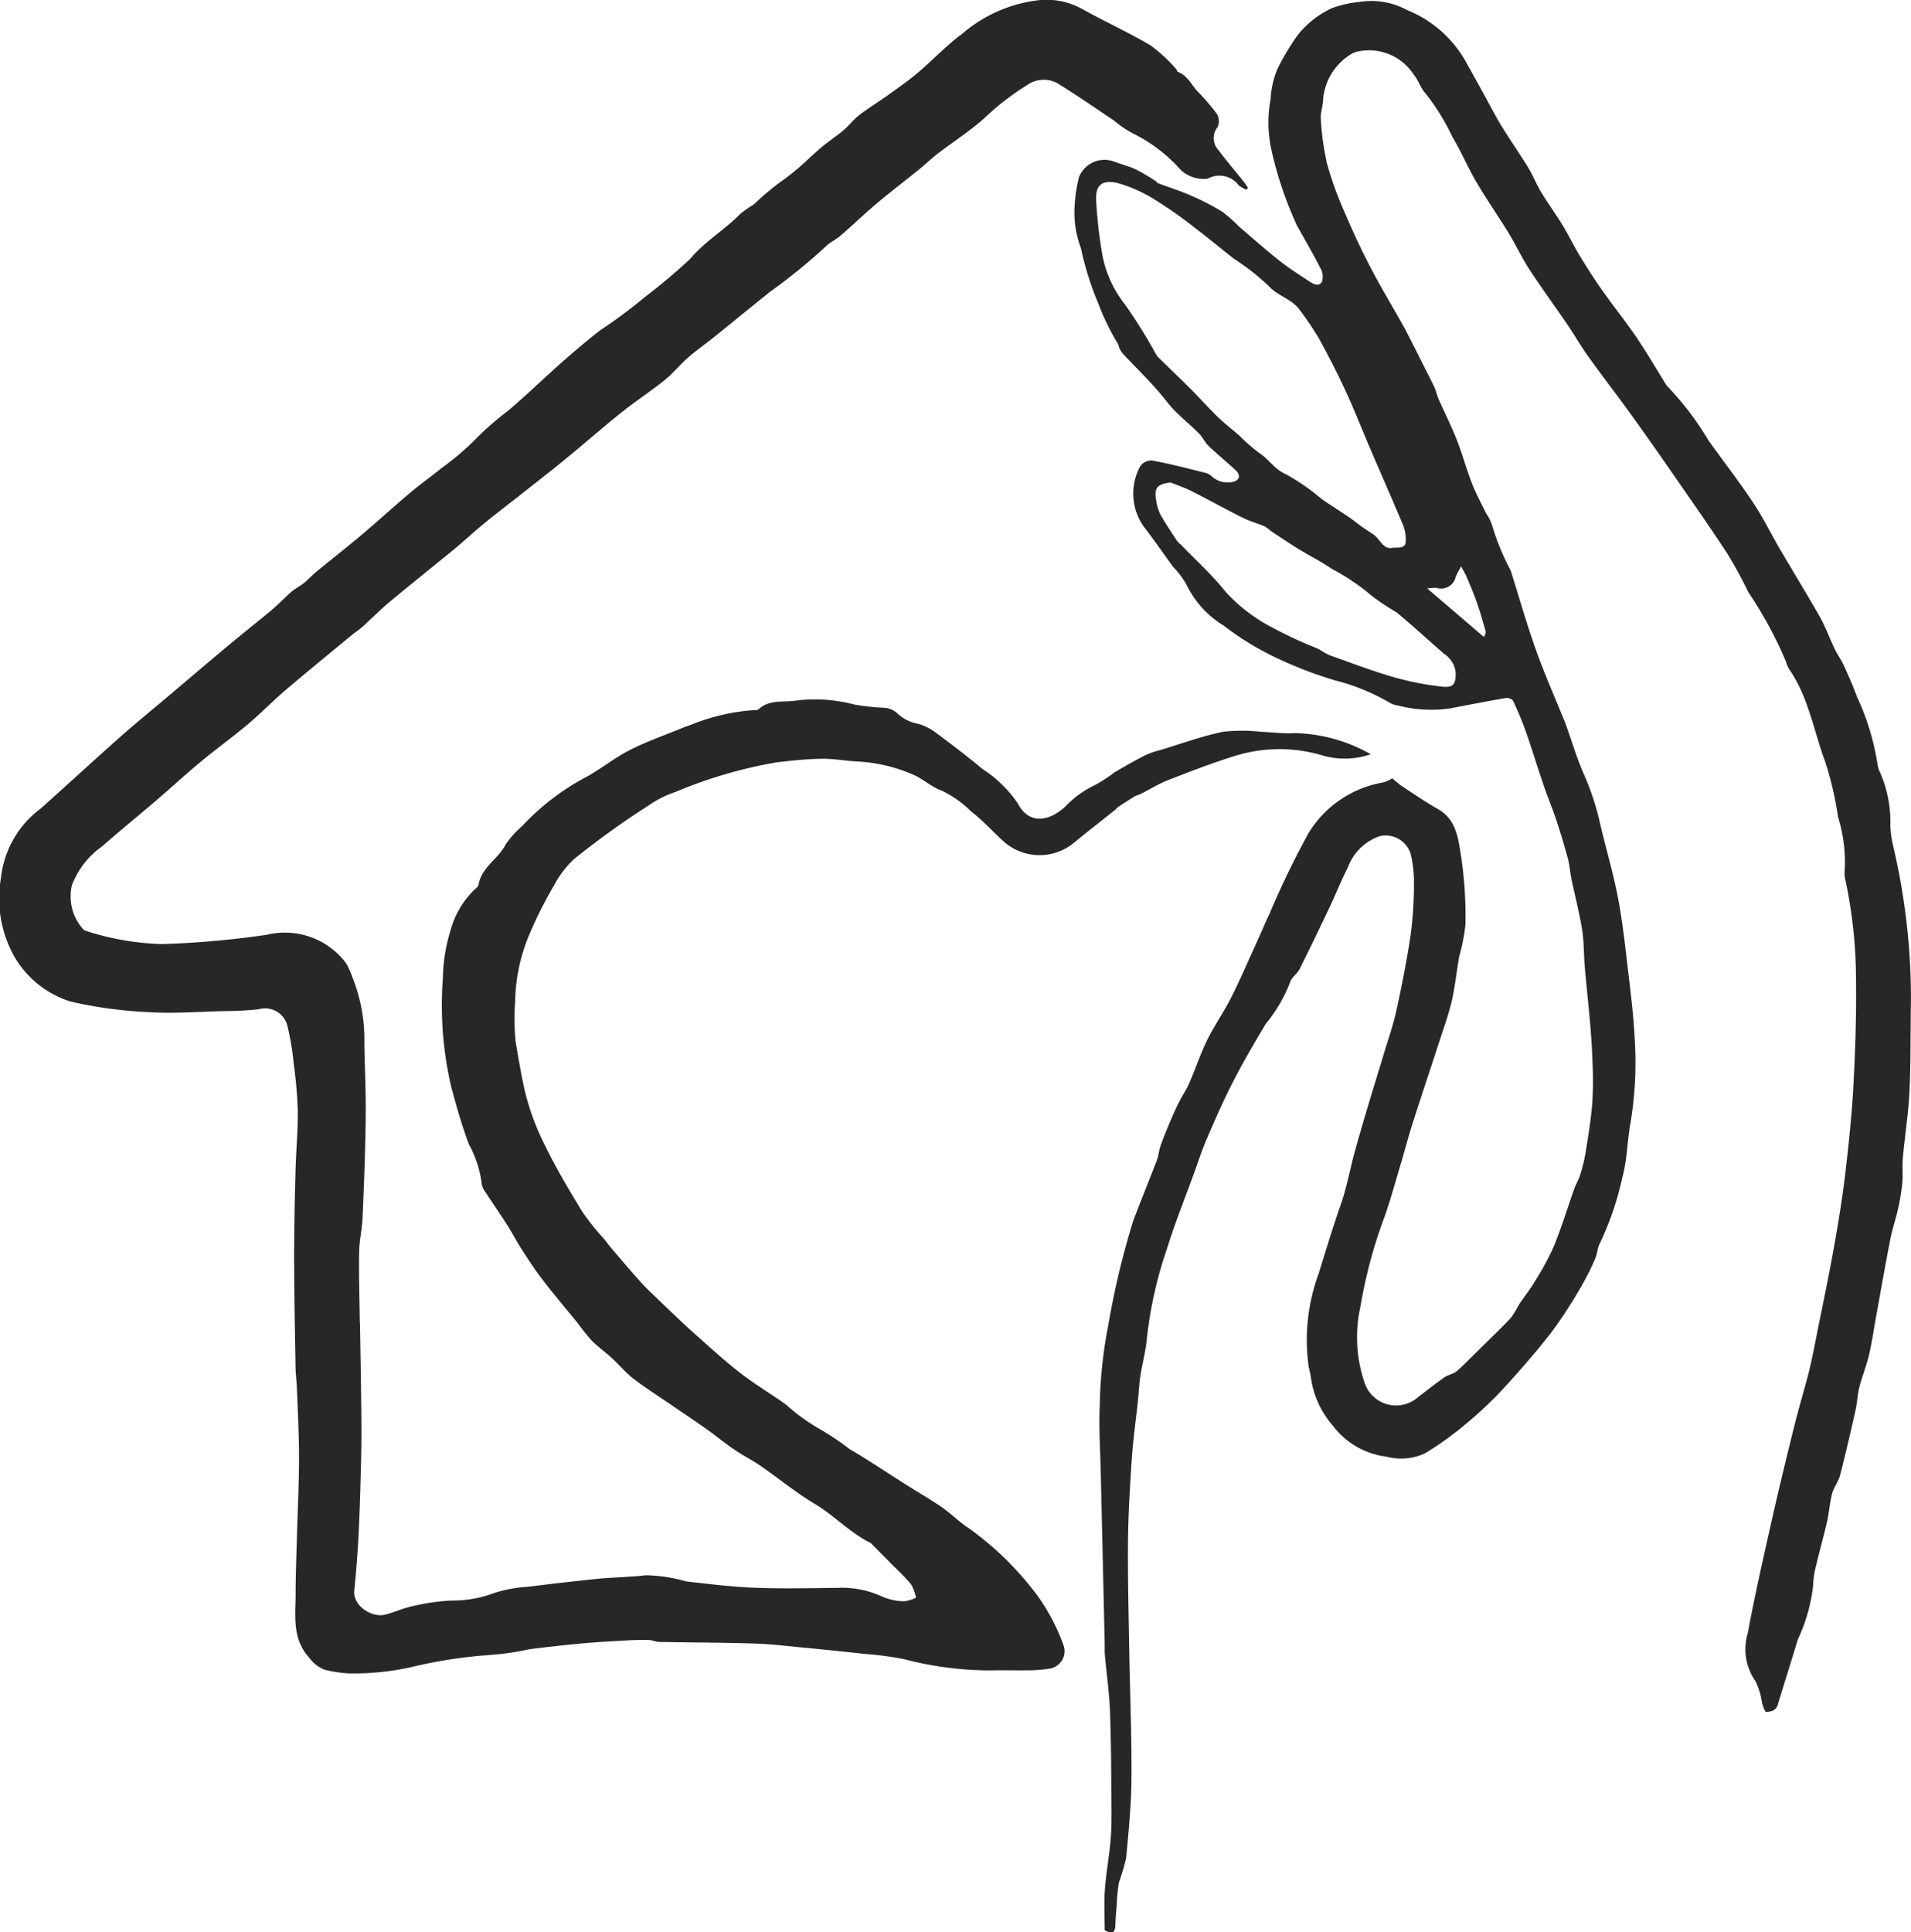
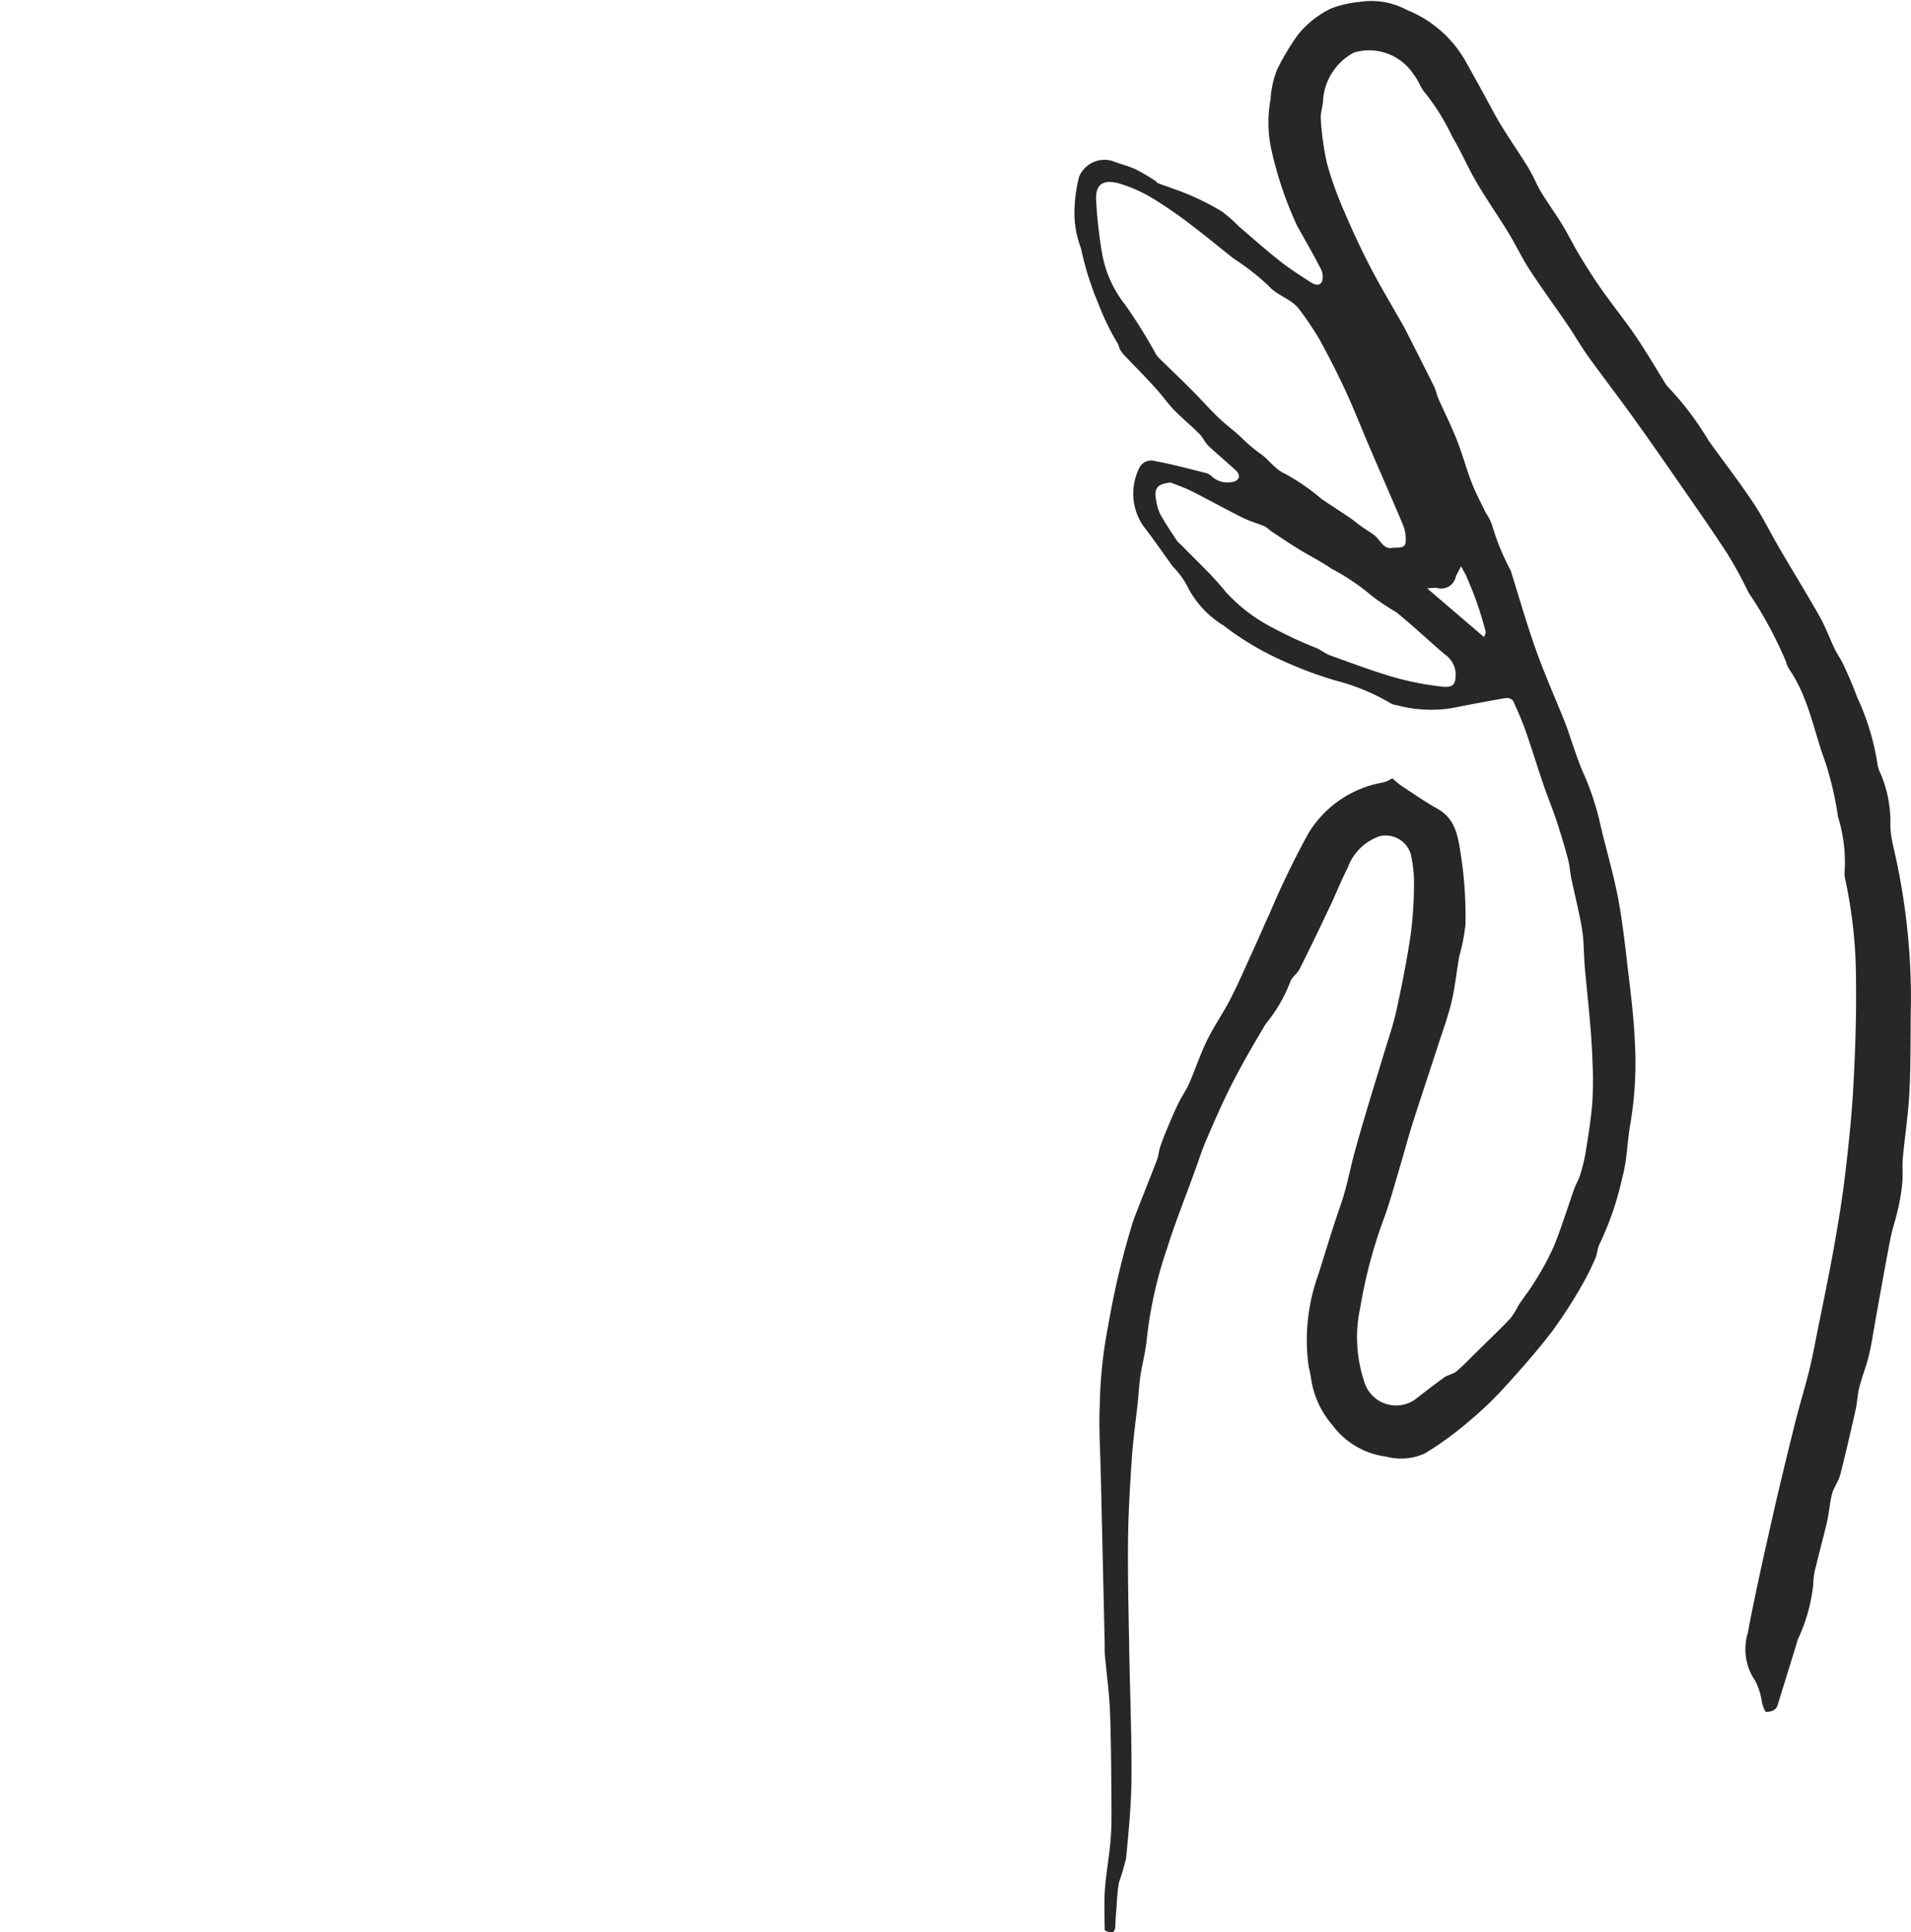
<svg xmlns="http://www.w3.org/2000/svg" width="92.076" height="93.088" viewBox="0 0 92.076 93.088">
  <g id="isotipo" transform="translate(-1429.533 -1972.935)">
-     <path id="Trazado_4222" data-name="Trazado 4222" d="M71.758,36.336a3.854,3.854,0,0,1-2.307.059,7.212,7.212,0,0,0-4.2.01c-1.093.337-2.163.751-3.23,1.165-.462.18-.89.448-1.334.672-.095.048-.2.067-.294.121-.274.166-.543.34-.81.517-.054.035-.09.1-.141.138-.671.536-1.349,1.062-2.012,1.607a2.6,2.6,0,0,1-3.317-.058c-.541-.483-1.025-1.036-1.6-1.476a5.221,5.221,0,0,0-1.41-1c-.487-.17-.894-.557-1.371-.768A7.734,7.734,0,0,0,47,36.681c-.569-.032-1.136-.139-1.7-.13-.714.011-1.429.089-2.139.17a22.083,22.083,0,0,0-4.906,1.433,4.822,4.822,0,0,0-1.212.6,41,41,0,0,0-3.654,2.619,4.784,4.784,0,0,0-.973,1.275,20.075,20.075,0,0,0-1.285,2.593,8.679,8.679,0,0,0-.591,2.98,11.514,11.514,0,0,0,.021,1.947c.125.754.258,1.514.415,2.259a12.063,12.063,0,0,0,.981,2.709c.538,1.112,1.174,2.18,1.818,3.236A12.875,12.875,0,0,0,34.838,59.7c.1.123.19.255.293.375.493.574.978,1.156,1.486,1.715.318.35.67.669,1.012,1,.5.475.993.955,1.507,1.413.735.655,1.462,1.324,2.238,1.927.709.551,1.486,1.013,2.219,1.535A9.075,9.075,0,0,0,45.145,68.8a12.682,12.682,0,0,1,1.5,1c.932.545,1.829,1.152,2.742,1.729.57.361,1.157.695,1.711,1.077.446.308.831.708,1.285,1a15.062,15.062,0,0,1,3.376,3.332,9.841,9.841,0,0,1,1.2,2.312.849.849,0,0,1-.725,1.139,6.136,6.136,0,0,1-.872.073c-.642.011-1.283-.01-1.924.006a16.472,16.472,0,0,1-4.168-.544,16.141,16.141,0,0,0-1.886-.251q-1.46-.162-2.924-.3c-.793-.076-1.586-.175-2.38-.2-1.534-.048-3.068-.048-4.6-.077-.167,0-.333-.089-.5-.092-.38-.007-.761,0-1.142.024-.688.039-1.377.076-2.063.139q-1.266.117-2.528.277a13.5,13.5,0,0,1-1.958.283,23.008,23.008,0,0,0-3.766.585,12.834,12.834,0,0,1-3,.3,6.165,6.165,0,0,1-1.173-.181,1.7,1.7,0,0,1-.733-.574c-.824-.914-.66-1.976-.655-3.026,0-.942.039-1.883.065-2.825.035-1.265.1-2.53.1-3.8,0-1.092-.058-2.184-.1-3.275-.014-.372-.063-.743-.069-1.115-.03-1.774-.066-3.547-.068-5.321,0-1.373.033-2.747.069-4.12.025-.957.118-1.915.108-2.872a21.749,21.749,0,0,0-.2-2.291,12.642,12.642,0,0,0-.291-1.756,1.11,1.11,0,0,0-1.4-.836,16.459,16.459,0,0,1-1.672.087c-1.208.03-2.421.122-3.624.05a20.991,20.991,0,0,1-3.762-.511A4.767,4.767,0,0,1,6.4,46.062,5.7,5.7,0,0,1,5.764,42.3,4.8,4.8,0,0,1,7.68,38.949c1.285-1.148,2.552-2.317,3.843-3.46.772-.683,1.573-1.333,2.36-2,.934-.789,1.864-1.583,2.8-2.365.693-.578,1.4-1.134,2.1-1.715.341-.286.646-.615.982-.907.176-.153.394-.256.576-.4.219-.178.412-.389.631-.569.707-.582,1.431-1.144,2.131-1.735.8-.675,1.572-1.381,2.372-2.055.494-.416,1.022-.791,1.524-1.2a12.926,12.926,0,0,0,1.653-1.408,14.222,14.222,0,0,1,1.56-1.359c.9-.768,1.745-1.588,2.629-2.368.585-.517,1.182-1.022,1.8-1.5A24.19,24.19,0,0,0,36.8,14.3a28.022,28.022,0,0,0,2.17-1.826c.717-.859,1.677-1.41,2.442-2.193a5.77,5.77,0,0,1,.623-.429A13.568,13.568,0,0,1,43.29,8.787a11.709,11.709,0,0,0,1.457-1.206c.209-.179.406-.373.621-.545.33-.263.682-.5,1-.769.262-.222.471-.508.742-.717.441-.339.919-.629,1.372-.953.5-.357,1-.706,1.466-1.1.721-.608,1.368-1.311,2.126-1.865A6.83,6.83,0,0,1,55.854,0a3.555,3.555,0,0,1,1.971.412c1.1.616,2.251,1.137,3.334,1.776A7.547,7.547,0,0,1,62.393,3.33c.036.034.041.119.078.132.46.167.644.61.944.935A10.551,10.551,0,0,1,64.361,5.5a.711.711,0,0,1,.027.619.834.834,0,0,0,.017,1.085c.411.545.855,1.066,1.282,1.6a2.682,2.682,0,0,1,.161.25l-.066.083a1.461,1.461,0,0,1-.381-.211,1.159,1.159,0,0,0-1.492-.319,1.618,1.618,0,0,1-1.3-.422,7.509,7.509,0,0,0-2.266-1.74,4.95,4.95,0,0,1-.952-.641C58.483,5.2,57.585,4.57,56.65,4a1.38,1.38,0,0,0-1.446.1,12.628,12.628,0,0,0-2.065,1.6c-.7.621-1.5,1.134-2.248,1.707-.306.235-.583.507-.883.75-.7.565-1.415,1.111-2.1,1.69-.576.484-1.116,1.011-1.686,1.5-.227.2-.522.323-.728.537a27.987,27.987,0,0,1-2.7,2.19q-1.328,1.077-2.657,2.154c-.416.334-.857.64-1.259.991s-.716.753-1.117,1.076c-.681.548-1.415,1.028-2.1,1.574-.931.745-1.826,1.532-2.748,2.286-.779.637-1.575,1.251-2.364,1.875-.1.083-.213.161-.317.244-.445.353-.9.7-1.333,1.063-.421.35-.821.726-1.243,1.074-1.044.859-2.1,1.7-3.143,2.566-.462.385-.885.817-1.333,1.22-.156.141-.339.253-.5.387-1.062.877-2.13,1.745-3.178,2.638-.634.54-1.215,1.141-1.852,1.677-.73.614-1.507,1.172-2.241,1.781s-1.432,1.253-2.154,1.872c-.871.746-1.76,1.469-2.622,2.224a4.061,4.061,0,0,0-1.451,1.871,2.379,2.379,0,0,0,.511,2.08.361.361,0,0,0,.194.125,13.122,13.122,0,0,0,3.632.626,43.993,43.993,0,0,0,5.072-.451,3.678,3.678,0,0,1,3.8,1.37,4.1,4.1,0,0,1,.311.689,8.058,8.058,0,0,1,.571,3.22c.024,1.186.08,2.372.066,3.557-.02,1.6-.082,3.192-.149,4.787-.024.555-.158,1.107-.167,1.662-.018,1.088.016,2.177.03,3.266,0,.067.01.133.011.2.021,1.294.046,2.588.06,3.882.009.782.016,1.564,0,2.345-.028,1.259-.061,2.518-.121,3.775q-.068,1.419-.214,2.834c-.079.758.858,1.315,1.464,1.172.447-.106.872-.314,1.321-.408a10.513,10.513,0,0,1,1.877-.276,5.643,5.643,0,0,0,2.073-.362,6.465,6.465,0,0,1,1.633-.3c1.1-.141,2.206-.265,3.312-.381.488-.051.98-.063,1.47-.1.291-.02.583-.031.871-.074a7.244,7.244,0,0,1,1.949.292c1.092.125,2.185.263,3.282.306,1.331.053,2.665.02,4,.01a4.621,4.621,0,0,1,2.2.426,2.791,2.791,0,0,0,1.036.219,1.691,1.691,0,0,0,.577-.176,2.2,2.2,0,0,0-.235-.638,11.008,11.008,0,0,0-.853-.889q-.527-.535-1.056-1.068a.23.23,0,0,0-.063-.049c-.984-.489-1.73-1.312-2.672-1.872-.915-.545-1.744-1.233-2.623-1.84-.407-.281-.855-.5-1.264-.783-.464-.318-.9-.679-1.358-1-.538-.382-1.088-.747-1.633-1.121-.62-.425-1.257-.827-1.853-1.284-.381-.293-.693-.676-1.049-1-.312-.287-.663-.534-.962-.834a10.322,10.322,0,0,1-.659-.82c-.568-.7-1.154-1.387-1.7-2.1-.367-.476-.7-.984-1.024-1.489-.244-.376-.447-.778-.688-1.155-.356-.555-.734-1.1-1.091-1.65a.824.824,0,0,1-.149-.408,5.28,5.28,0,0,0-.606-1.829c-.338-.9-.606-1.836-.856-2.77a17.351,17.351,0,0,1-.4-5.269,7.943,7.943,0,0,1,.364-2.264,4.321,4.321,0,0,1,1.174-1.993c.071-.059.165-.133.177-.211.139-.854.961-1.248,1.318-1.964a4.667,4.667,0,0,1,.793-.877,11.622,11.622,0,0,1,3.11-2.372c.707-.392,1.345-.914,2.063-1.279.806-.41,1.668-.711,2.507-1.056.22-.09.449-.161.669-.252a9.882,9.882,0,0,1,2.8-.616c.079-.008.185.007.232-.038.485-.464,1.123-.345,1.692-.408a7.411,7.411,0,0,1,2.924.175,11.082,11.082,0,0,0,1.458.158,1.018,1.018,0,0,1,.6.255,1.969,1.969,0,0,0,1.042.521,2.652,2.652,0,0,1,.726.347c.8.594,1.592,1.192,2.355,1.829a5.919,5.919,0,0,1,1.714,1.683c.492.938,1.411.889,2.242.148a4.78,4.78,0,0,1,1.432-1.05,6.944,6.944,0,0,0,.953-.615c.5-.3,1-.579,1.518-.845a3.957,3.957,0,0,1,.676-.231c1.01-.306,2.008-.669,3.037-.887a7.977,7.977,0,0,1,1.827,0c.544.016,1.092.1,1.631.062a7.735,7.735,0,0,1,3.677,1.023" transform="translate(1423.814 1972.936)" fill="#272727" />
    <path id="Trazado_4223" data-name="Trazado 4223" d="M99.638,93c0-.669-.036-1.313.01-1.951.055-.775.2-1.544.268-2.318.048-.53.054-1.064.05-1.6-.013-1.548-.015-3.1-.071-4.642-.034-.911-.165-1.819-.246-2.729-.017-.2-.007-.4-.011-.6q-.094-4.1-.189-8.2c-.025-1.093-.1-2.19-.047-3.279a21.933,21.933,0,0,1,.418-3.868,39.02,39.02,0,0,1,1.2-5.005c.368-.971.763-1.933,1.134-2.9.079-.209.091-.442.163-.654.113-.331.244-.657.38-.98.158-.377.32-.754.5-1.12.16-.325.372-.624.516-.954.3-.689.536-1.408.866-2.082s.771-1.3,1.114-1.967c.4-.777.742-1.579,1.105-2.373.236-.515.461-1.035.691-1.552.027-.061.067-.117.088-.18a41.951,41.951,0,0,1,1.863-3.859,5.245,5.245,0,0,1,3.608-2.474,1.388,1.388,0,0,0,.443-.2c.161.13.308.27.475.38.565.371,1.123.76,1.712,1.09.944.53,1,1.5,1.145,2.372a19.823,19.823,0,0,1,.2,3.174,9.119,9.119,0,0,1-.3,1.555c-.127.715-.2,1.443-.36,2.149-.158.677-.4,1.336-.615,2-.424,1.307-.861,2.61-1.279,3.919-.2.628-.367,1.268-.555,1.9-.252.844-.483,1.7-.771,2.527a23.451,23.451,0,0,0-1.186,4.4,6.757,6.757,0,0,0,.18,3.578,1.6,1.6,0,0,0,2.468.872c.458-.358.918-.716,1.391-1.053.181-.129.434-.163.6-.3.349-.3.663-.632.99-.953.54-.532,1.089-1.055,1.611-1.605a4.521,4.521,0,0,0,.391-.638c.249-.372.531-.723.76-1.106a13.063,13.063,0,0,0,.928-1.707c.372-.908.656-1.85.985-2.776.08-.224.211-.431.28-.658a8.024,8.024,0,0,0,.265-1.068c.127-.794.258-1.591.325-2.392a17.757,17.757,0,0,0,.012-1.946c-.017-.624-.06-1.249-.112-1.871-.078-.923-.181-1.844-.261-2.766-.052-.6-.035-1.2-.129-1.788-.132-.82-.345-1.626-.514-2.44-.067-.323-.084-.658-.17-.975q-.252-.938-.558-1.862c-.19-.571-.425-1.127-.619-1.7-.29-.848-.549-1.708-.846-2.553-.179-.511-.394-1.01-.623-1.5a.41.41,0,0,0-.352-.126c-.882.152-1.76.324-2.638.493a6.422,6.422,0,0,1-2.6-.144.882.882,0,0,1-.3-.093,10.074,10.074,0,0,0-2.661-1.1,19.463,19.463,0,0,1-2.678-1.013,13.914,13.914,0,0,1-2.712-1.633,4.7,4.7,0,0,1-1.77-1.933,4.1,4.1,0,0,0-.668-.9c-.475-.648-.927-1.313-1.42-1.948a2.749,2.749,0,0,1-.212-2.8.634.634,0,0,1,.768-.343c.816.149,1.619.367,2.425.568a.65.65,0,0,1,.311.171,1.112,1.112,0,0,0,1.042.253.358.358,0,0,0,.258-.2.389.389,0,0,0-.115-.315c-.442-.41-.91-.793-1.347-1.209-.177-.168-.277-.416-.45-.589-.387-.386-.811-.735-1.194-1.124-.275-.28-.5-.6-.761-.9-.217-.25-.442-.492-.67-.732-.341-.359-.69-.712-1.03-1.073a1.161,1.161,0,0,1-.174-.263c-.049-.094-.057-.217-.122-.293a11.814,11.814,0,0,1-.9-1.86,14.8,14.8,0,0,1-.849-2.695,4.818,4.818,0,0,1-.3-2.049A7.092,7.092,0,0,1,98.4,8.549a1.323,1.323,0,0,1,1.654-.761c.358.141.737.231,1.084.391a9.852,9.852,0,0,1,.948.557c.045.027.071.091.117.108.532.2,1.078.371,1.6.6a12.018,12.018,0,0,1,1.5.775,7.07,7.07,0,0,1,.8.707c.65.558,1.292,1.125,1.963,1.658.445.354.929.661,1.405.973.2.129.471.3.633.039a.8.8,0,0,0-.063-.643c-.356-.7-.755-1.378-1.136-2.065a18.068,18.068,0,0,1-1.257-3.755A6.133,6.133,0,0,1,107.63,4.8a4.511,4.511,0,0,1,.326-1.45,11.557,11.557,0,0,1,.995-1.659,4.612,4.612,0,0,1,1.6-1.265A5.076,5.076,0,0,1,111.9.115,3.6,3.6,0,0,1,114.2.5a5.675,5.675,0,0,1,2.821,2.459c.3.536.6,1.076.894,1.614.28.506.541,1.024.843,1.517.412.672.866,1.317,1.278,1.989.235.384.4.811.634,1.2.321.53.689,1.031,1.012,1.559.3.494.551,1.017.852,1.511.345.568.7,1.128,1.087,1.671.531.753,1.112,1.471,1.629,2.233.5.738.95,1.513,1.423,2.272a.577.577,0,0,0,.1.127,14.591,14.591,0,0,1,1.96,2.587c.713,1,1.469,1.973,2.151,2.995.476.714.854,1.493,1.288,2.236.637,1.09,1.3,2.163,1.922,3.261.279.494.471,1.036.718,1.549.13.271.313.518.437.791.231.507.458,1.017.647,1.541a11.954,11.954,0,0,1,.966,3.14,1.476,1.476,0,0,0,.16.532,5.912,5.912,0,0,1,.47,2.523,5.415,5.415,0,0,0,.141.982,32.1,32.1,0,0,1,.853,7.447c-.03,1.45,0,2.9-.072,4.348-.051,1.082-.223,2.158-.321,3.238-.035.385.012.777-.023,1.161a9.959,9.959,0,0,1-.2,1.245c-.11.5-.282.99-.38,1.493-.241,1.232-.456,2.47-.681,3.705-.113.623-.2,1.252-.345,1.867-.123.523-.33,1.025-.464,1.546-.091.357-.1.733-.181,1.093-.236,1.051-.476,2.1-.745,3.145-.079.308-.3.578-.385.887-.118.445-.145.914-.247,1.364-.161.707-.361,1.405-.526,2.111a3.72,3.72,0,0,0-.141.938,8.263,8.263,0,0,1-.738,2.616c-.315,1.051-.653,2.1-.968,3.146-.089.3-.336.337-.559.349-.062,0-.155-.279-.2-.439a3.324,3.324,0,0,0-.319-1.048,2.685,2.685,0,0,1-.367-2.313c.342-1.833.755-3.653,1.165-5.473.34-1.509.707-3.012,1.079-4.513.216-.871.48-1.731.7-2.6.162-.654.285-1.317.418-1.979.272-1.358.558-2.714.8-4.078.2-1.131.389-2.267.524-3.408.168-1.422.322-2.848.4-4.276.093-1.715.151-3.437.127-5.154a23.1,23.1,0,0,0-.507-4.78,1.4,1.4,0,0,1-.035-.515,7.355,7.355,0,0,0-.324-2.544,15.888,15.888,0,0,0-.619-2.66c-.551-1.484-.8-3.09-1.721-4.432a1.413,1.413,0,0,1-.173-.4,19.6,19.6,0,0,0-1.8-3.318,21.02,21.02,0,0,0-1.031-1.886c-.834-1.275-1.711-2.523-2.579-3.776-.671-.97-1.348-1.937-2.038-2.893s-1.388-1.861-2.065-2.8c-.355-.495-.659-1.026-1-1.53-.608-.892-1.247-1.763-1.838-2.667-.369-.565-.655-1.184-1.008-1.76-.5-.823-1.058-1.616-1.546-2.447-.417-.71-.736-1.477-1.161-2.181A10.809,10.809,0,0,0,115.1,4.522c-.24-.25-.339-.632-.566-.9a2.561,2.561,0,0,0-2.7-1.12.9.9,0,0,0-.328.129,2.821,2.821,0,0,0-1.346,2.212c-.005.3-.135.609-.109.905a13.082,13.082,0,0,0,.3,2.152,17.191,17.191,0,0,0,.843,2.336c.383.9.8,1.795,1.251,2.665.493.947,1.046,1.862,1.571,2.793.085.149.162.3.24.456.418.827.84,1.652,1.251,2.482.093.189.129.405.214.6.291.658.617,1.3.881,1.971.271.688.462,1.406.73,2.094.194.5.453.975.687,1.459a2.107,2.107,0,0,1,.293.591A11.364,11.364,0,0,0,119.2,27.5c.4,1.275.766,2.559,1.213,3.816.408,1.145.9,2.259,1.358,3.387.035.086.069.173.1.26.291.807.53,1.637.883,2.415a12.951,12.951,0,0,1,.777,2.413c.275,1.165.619,2.316.842,3.491s.348,2.352.487,3.533c.13,1.1.269,2.212.319,3.322a17.609,17.609,0,0,1-.206,3.977c-.16.871-.157,1.781-.394,2.627a14.531,14.531,0,0,1-1.086,3.182c-.118.214-.116.491-.217.718a11.8,11.8,0,0,1-.652,1.307,23.373,23.373,0,0,1-1.435,2.218c-.726.941-1.511,1.839-2.314,2.715a18.127,18.127,0,0,1-1.774,1.683,15.586,15.586,0,0,1-2.029,1.466,2.752,2.752,0,0,1-1.863.16,3.821,3.821,0,0,1-2.6-1.521,4.419,4.419,0,0,1-1.017-2.172,5.179,5.179,0,0,0-.123-.624,9.248,9.248,0,0,1,.471-4.476c.352-1.131.695-2.267,1.086-3.388.278-.8.426-1.641.648-2.46.2-.728.412-1.451.627-2.173.256-.858.523-1.712.78-2.568.212-.706.46-1.405.616-2.124.267-1.226.512-2.46.693-3.7a19.254,19.254,0,0,0,.151-2.5,5.99,5.99,0,0,0-.161-1.335,1.26,1.26,0,0,0-1.5-.845,2.5,2.5,0,0,0-1.532,1.518c-.316.61-.565,1.255-.861,1.876-.476,1-.957,2.008-1.456,3-.12.238-.407.415-.465.656A7.306,7.306,0,0,1,107.4,49.34c-.549.919-1.092,1.845-1.582,2.8-.46.892-.861,1.816-1.26,2.738-.236.546-.418,1.116-.621,1.676-.438,1.207-.92,2.4-1.3,3.627a19.953,19.953,0,0,0-.965,4.294c-.05.612-.221,1.214-.313,1.824-.063.42-.081.847-.125,1.269-.1.894-.225,1.785-.286,2.682-.09,1.326-.171,2.655-.185,3.985-.018,1.734.027,3.469.057,5.2.035,2.076.122,4.152.109,6.228-.008,1.294-.137,2.591-.26,3.882a11.656,11.656,0,0,1-.347,1.165,9.481,9.481,0,0,0-.109,1.145c-.025.3-.054.607-.061.911-.009.4-.194.412-.51.239m13.913-66.6c.539,0,.613-.058.586-.521a1.887,1.887,0,0,0-.143-.614c-.512-1.209-1.041-2.413-1.559-3.62-.4-.927-.763-1.868-1.186-2.783-.4-.86-.829-1.706-1.287-2.535a15.312,15.312,0,0,0-.934-1.386c-.377-.532-1.056-.66-1.5-1.158a11.614,11.614,0,0,0-1.672-1.308c-.626-.487-1.232-1-1.866-1.478a20.349,20.349,0,0,0-1.839-1.3,7.134,7.134,0,0,0-1.86-.857c-.722-.179-1.125.026-1.066.87a22.314,22.314,0,0,0,.3,2.6,5.481,5.481,0,0,0,1.09,2.375,25.475,25.475,0,0,1,1.485,2.381.828.828,0,0,0,.114.159c.517.507,1.042,1.006,1.554,1.518.45.45.873.927,1.329,1.37.323.314.685.587,1.025.884a8.432,8.432,0,0,0,.953.833c.465.294.731.789,1.284,1.025a10.46,10.46,0,0,1,1.714,1.186c.447.311.91.6,1.361.905.2.138.39.3.591.442s.384.25.57.383c.324.231.463.758.951.624m-10.743-3.134c-.632.072-.8.255-.688.855a2.185,2.185,0,0,0,.2.676c.246.44.53.857.806,1.279a1.466,1.466,0,0,0,.2.194c.719.749,1.5,1.452,2.142,2.26a8.027,8.027,0,0,0,2.23,1.711,20.149,20.149,0,0,0,2.151,1c.225.1.425.268.656.351,1.019.366,2.033.75,3.072,1.052a14.485,14.485,0,0,0,2.294.45c.573.069.7-.118.676-.7a1.233,1.233,0,0,0-.551-.875c-.769-.663-1.512-1.358-2.294-2a11.884,11.884,0,0,1-1.186-.79,10.54,10.54,0,0,0-1.933-1.305c-.512-.354-1.076-.632-1.608-.959-.45-.277-.889-.574-1.33-.867a2.163,2.163,0,0,0-.3-.225c-.278-.118-.573-.2-.849-.319-.335-.149-.659-.325-.985-.494-.574-.3-1.142-.611-1.722-.9-.315-.155-.652-.267-.979-.4m14,4.04c-.123.24-.2.37-.258.509a.714.714,0,0,1-.911.53,2.311,2.311,0,0,0-.46.028l2.735,2.341c.021-.068.1-.184.078-.273-.126-.47-.266-.938-.426-1.4-.143-.409-.314-.809-.481-1.209-.062-.148-.149-.287-.277-.529" transform="translate(1383.121 1972.916)" fill="#272727" />
  </g>
</svg>